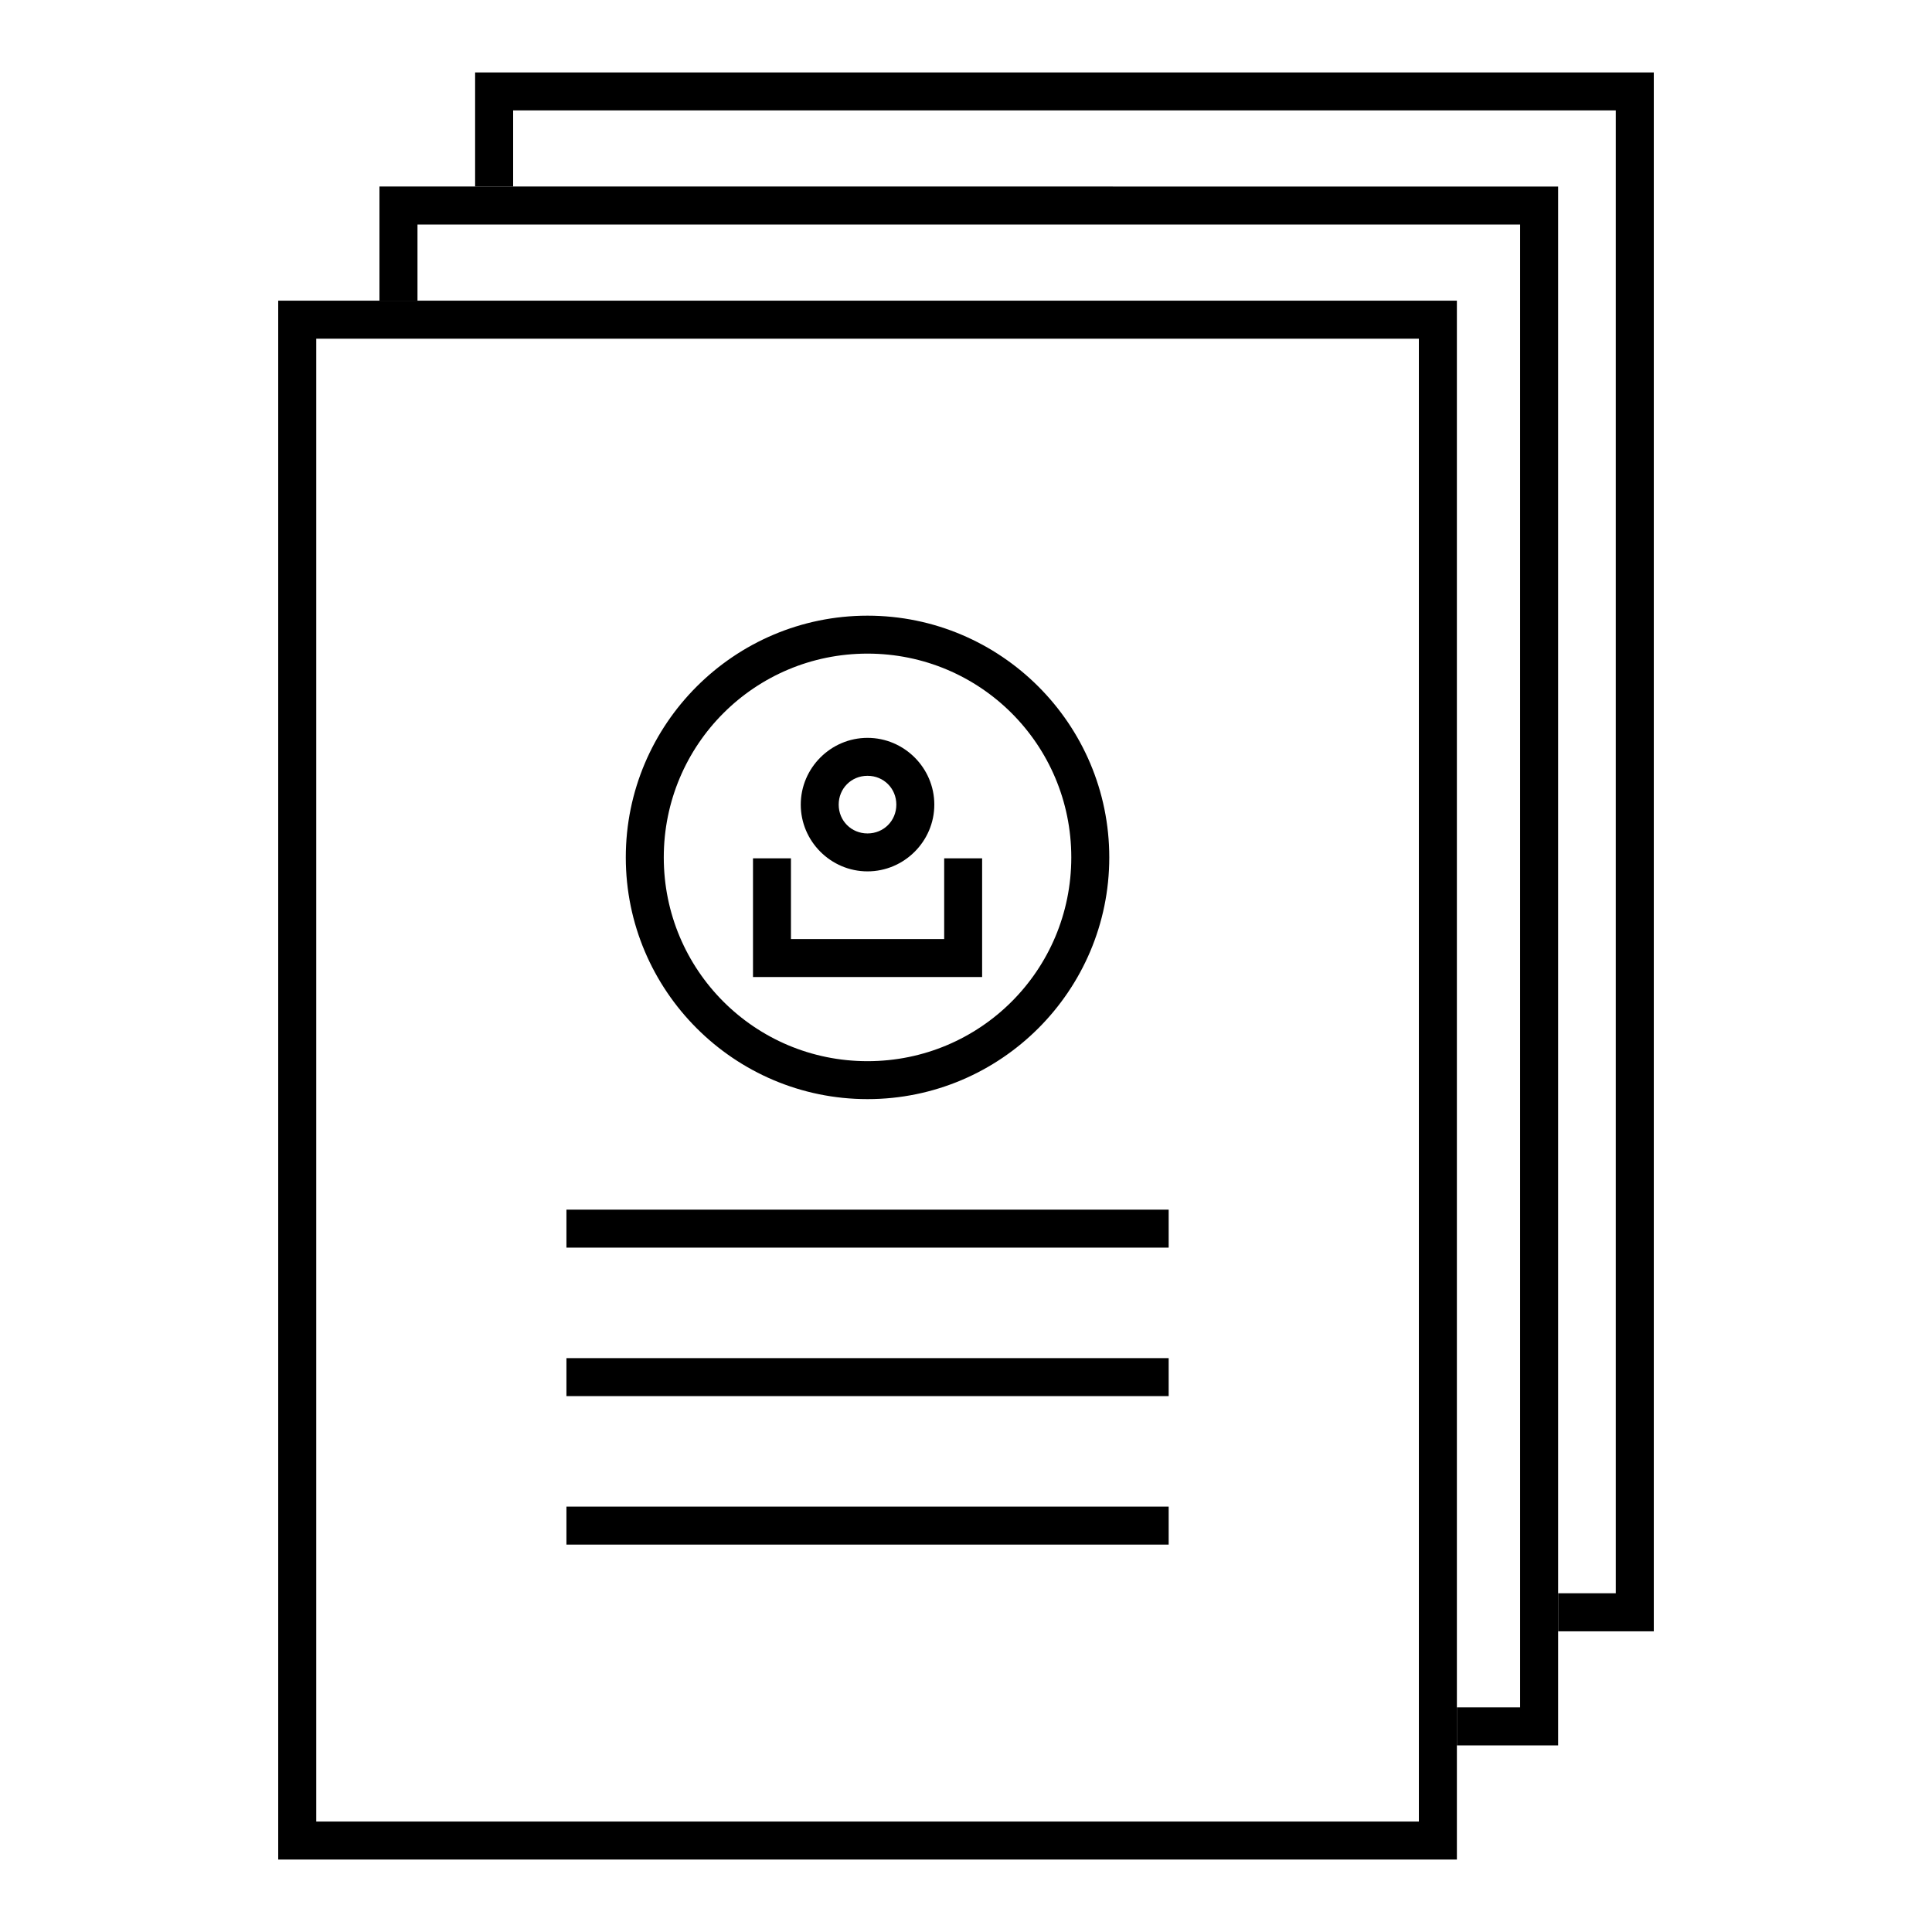
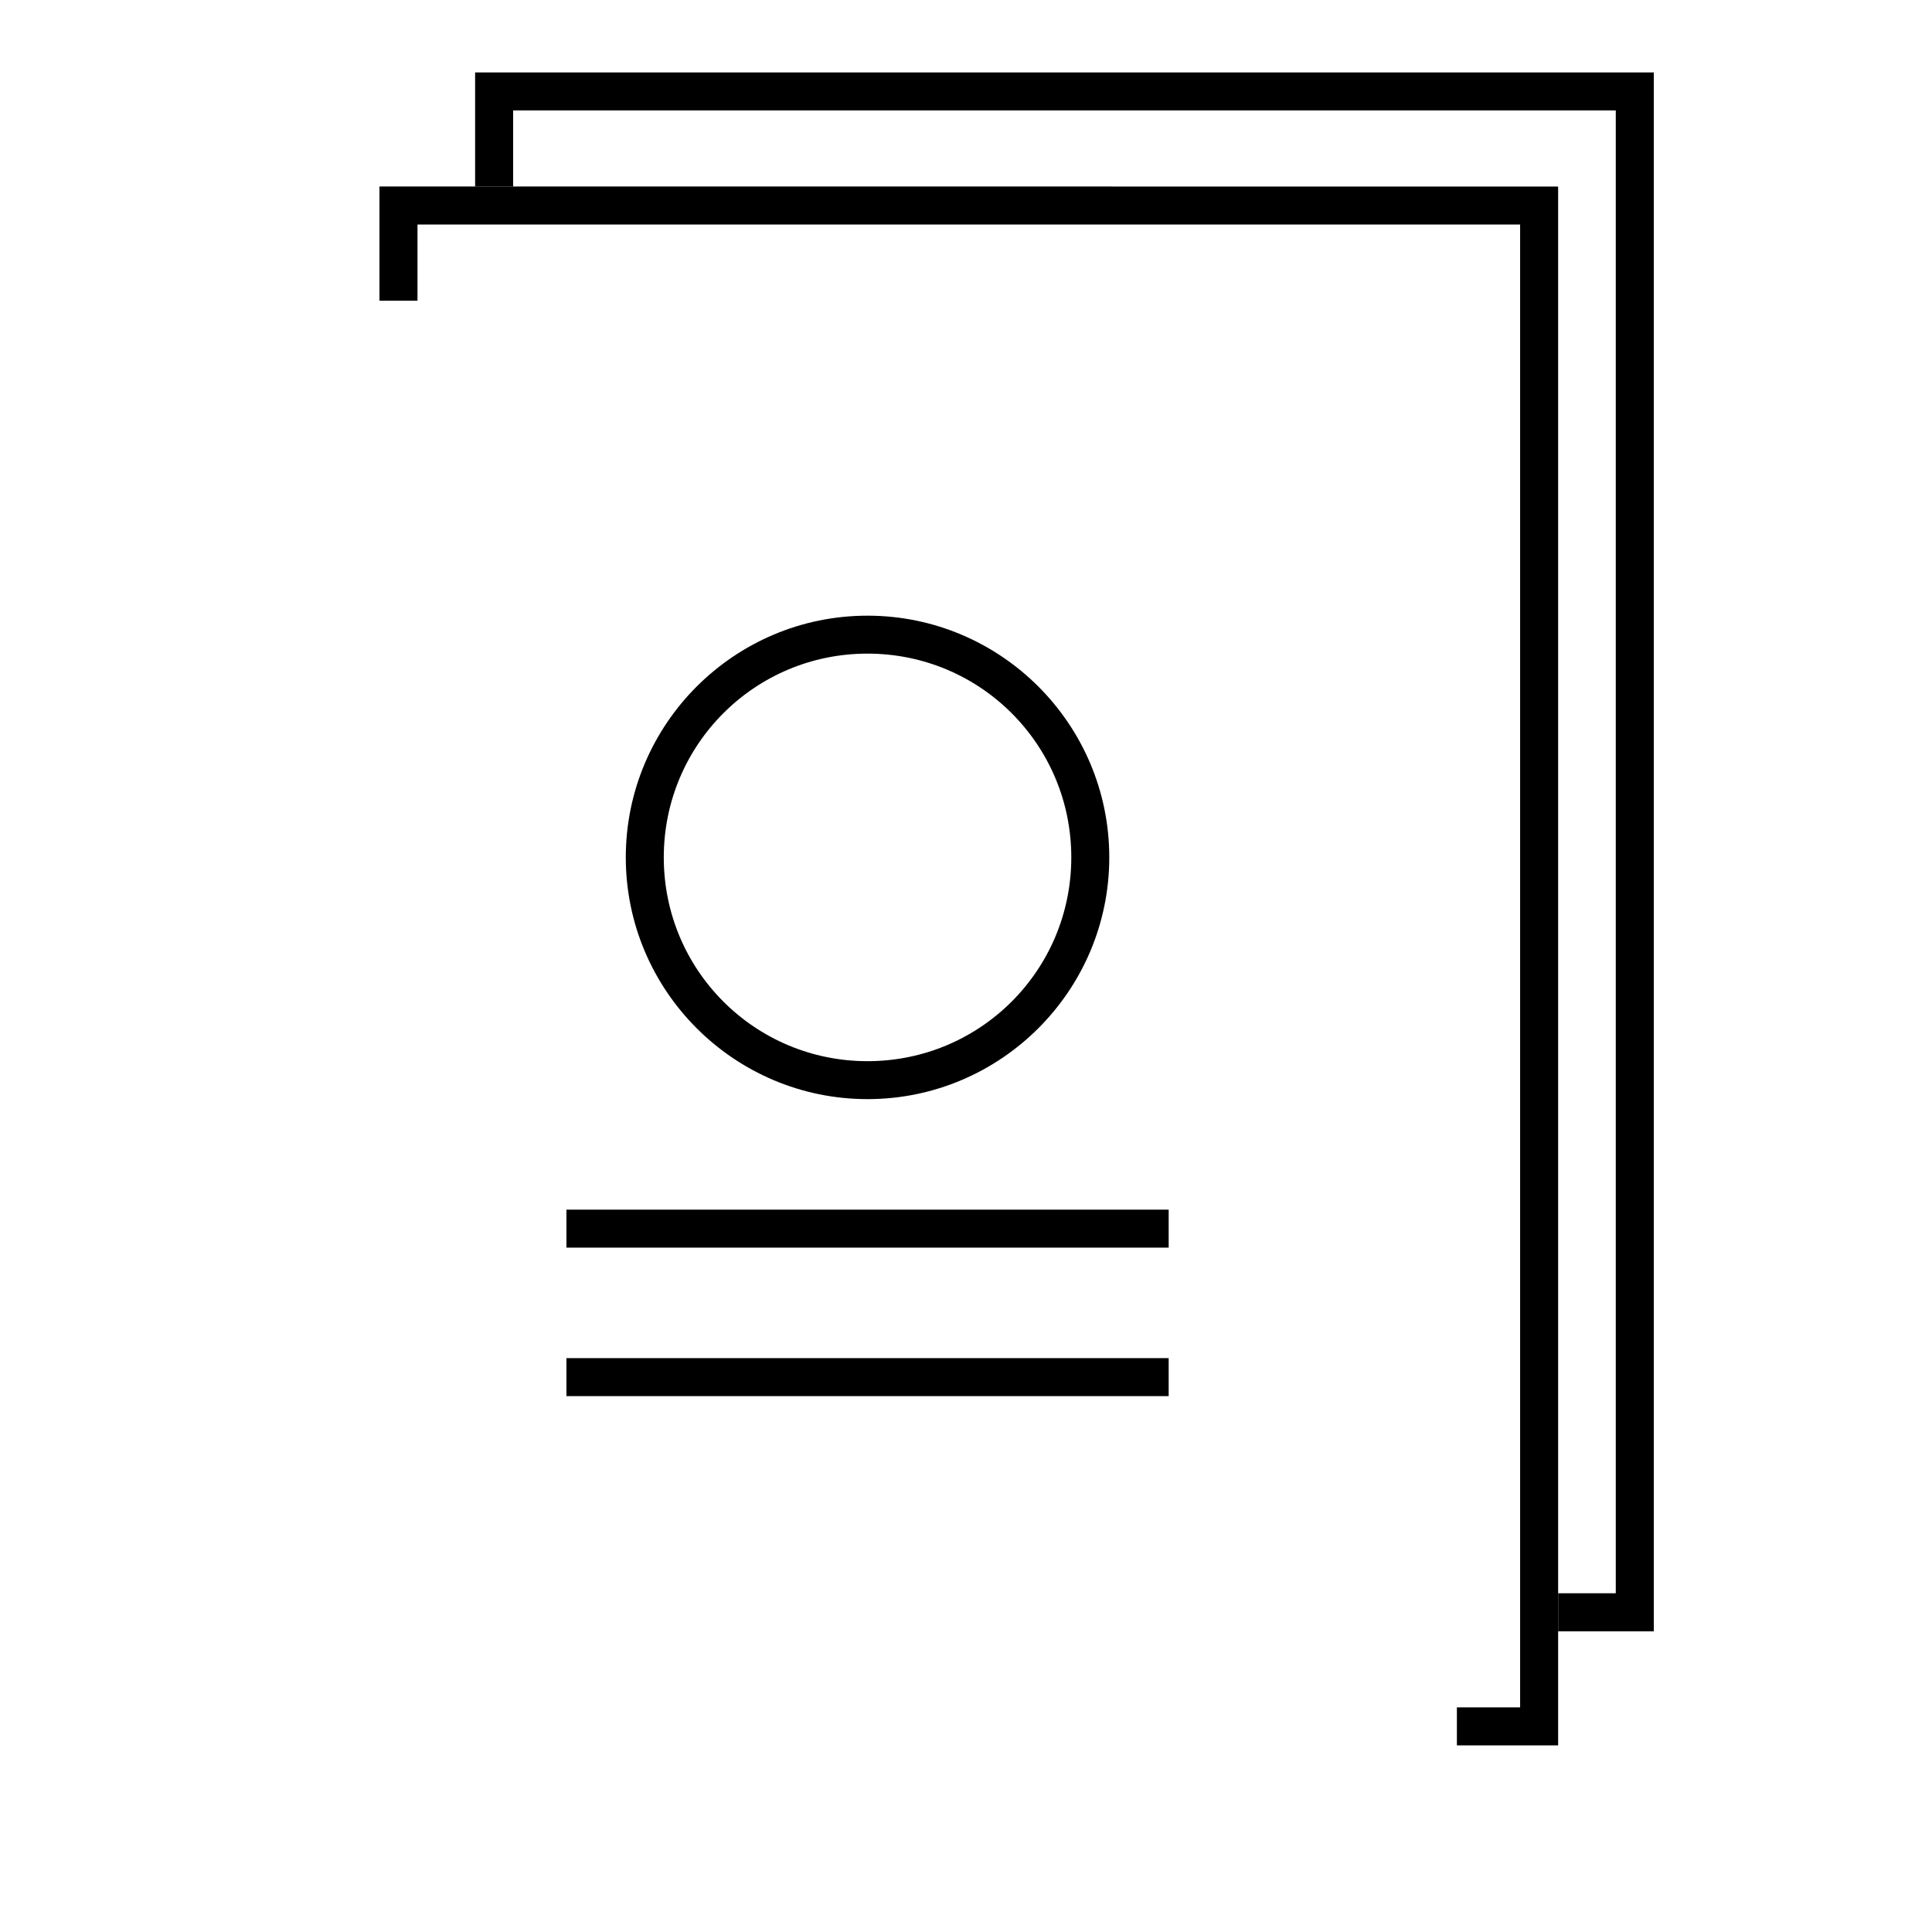
<svg xmlns="http://www.w3.org/2000/svg" fill="#000000" width="800px" height="800px" version="1.1" viewBox="144 144 512 512">
  <g>
    <path d="m269.91 163.19v30.238h10.078v-20.164h292.21v392.97h-15.273v10.078h25.348v-413.12z" fill-rule="evenodd" />
    <path d="m244.56 193.43v30.258h10.078v-20.184h292.21v392.97h-16.758v10.078h26.832v-413.12z" fill-rule="evenodd" />
    <path d="m294.11 464.57v10.066h159.6v-10.066z" fill-rule="evenodd" />
    <path d="m294.11 503.92v10.066h159.6v-10.066z" fill-rule="evenodd" />
-     <path d="m217.73 223.68v413.12h312.36v-413.12zm10.078 10.078h292.21v392.97h-292.21z" fill-rule="evenodd" />
-     <path d="m343.55 371.46v31.461h60.723v-31.457h-10.055v21.391h-40.609v-21.391h-10.055z" />
-     <path d="m373.9 339.54c-9.723 0-17.691 7.973-17.691 17.691 0 9.723 7.973 17.691 17.691 17.691s17.703-7.973 17.703-17.691c0-9.723-7.981-17.691-17.703-17.691zm0 10.055c4.289 0 7.637 3.348 7.637 7.637 0 4.289-3.348 7.637-7.637 7.637-4.289 0-7.637-3.348-7.637-7.637 0-4.289 3.348-7.637 7.637-7.637z" />
    <path d="m373.9 307.16c-35.32 0-64.059 28.738-64.059 64.059s28.738 64.059 64.059 64.059c35.32 0 64.07-28.738 64.07-64.059s-28.746-64.059-64.07-64.059zm0 10.055c29.883 0 54.004 24.117 54.004 54.004 0 29.883-24.117 54.004-54.004 54.004-29.883 0-53.992-24.117-53.992-54.004 0-29.883 24.109-54.004 53.992-54.004z" />
-     <path d="m294.11 543.27v10.066h159.6v-10.066z" fill-rule="evenodd" />
  </g>
</svg>